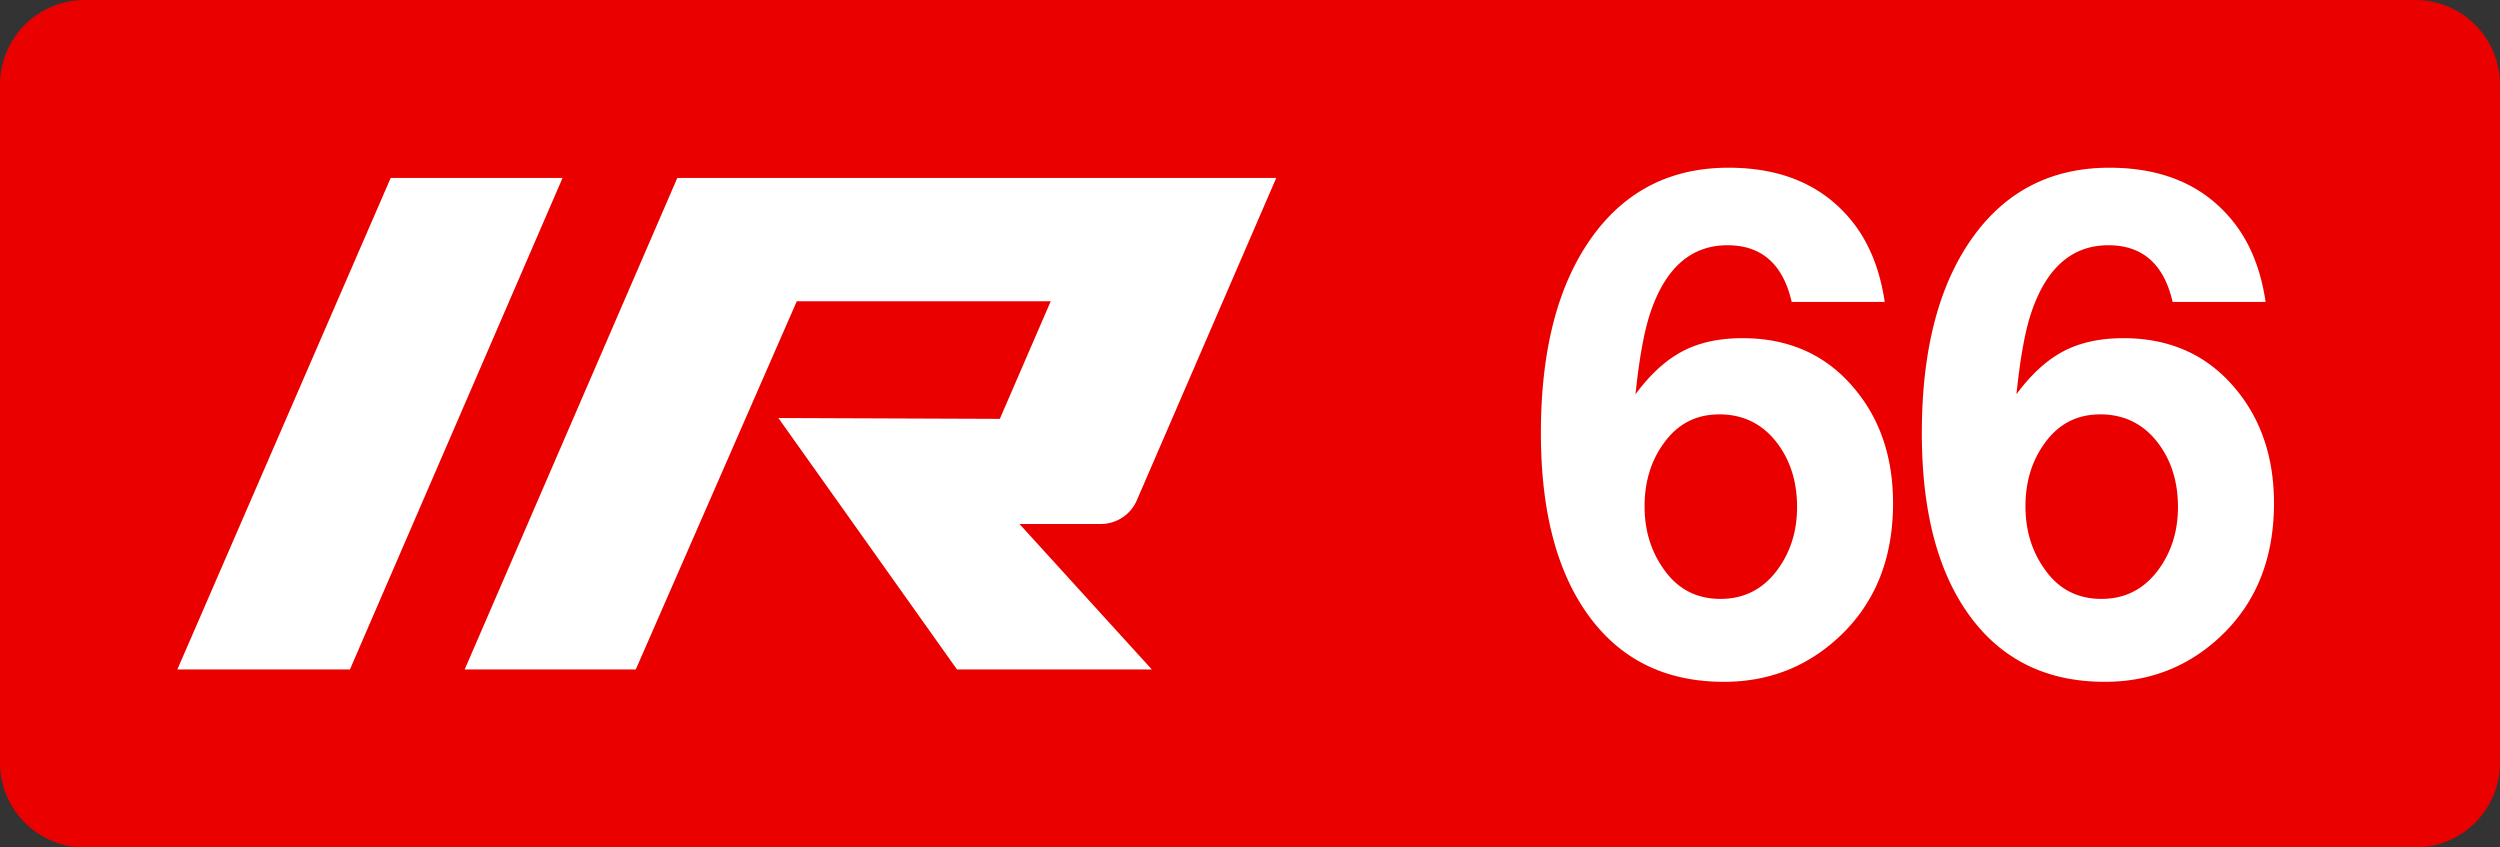
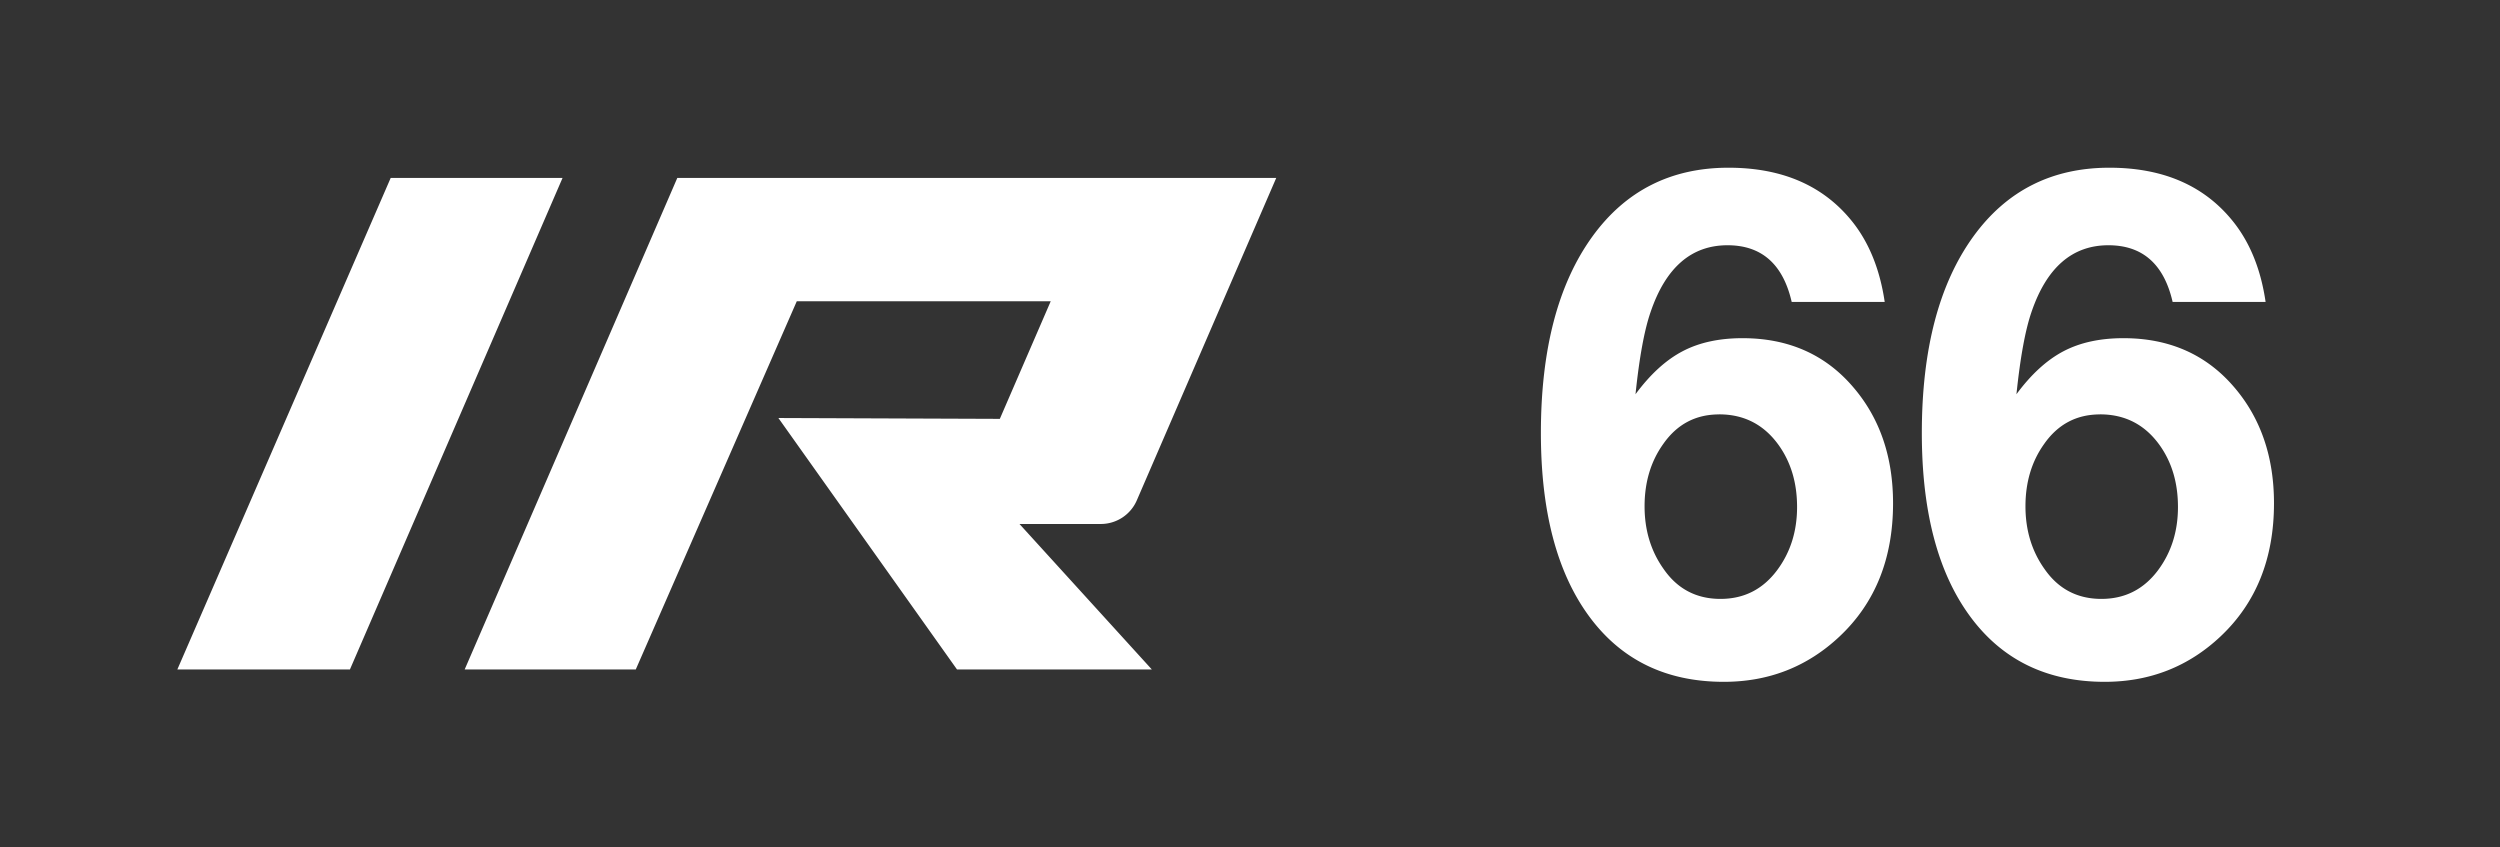
<svg xmlns="http://www.w3.org/2000/svg" class="color-immutable" width="59" height="20" viewBox="0 0 59 20" fill="none">
  <rect x="0" y="0" width="59" height="20" fill="#333333" stroke="none" />
-   <path fill-rule="evenodd" clip-rule="evenodd" d="M2 0a2 2 0 0 0-2 2v16a2 2 0 0 0 2 2h55a2 2 0 0 0 2-2V2a2 2 0 0 0-2-2H2Z" fill="#EB0000" />
  <path fill-rule="evenodd" clip-rule="evenodd" d="M9.22 4.2h4.056L8.258 15.8H4.185L9.22 4.2ZM25.98 12.366a.925.925 0 0 0 .847-.554L30.119 4.2H15.984l-5.018 11.6h4.038l3.8-8.69h5.993l-1.201 2.775-5.226-.02 4.216 5.935h4.598l-3.124-3.434h1.92ZM40.572 9.78c-.553 0-.992.231-1.318.696-.295.412-.442.903-.442 1.473 0 .565.15 1.059.45 1.48.325.47.773.705 1.341.705.553 0 .997-.224 1.334-.673.316-.422.474-.92.474-1.496 0-.565-.143-1.048-.427-1.45-.347-.49-.818-.736-1.412-.736Zm3.906-2.654h-2.194c-.205-.892-.71-1.338-1.515-1.338-.852 0-1.458.525-1.815 1.576-.148.427-.266 1.074-.356 1.94.348-.47.717-.808 1.11-1.014.391-.206.864-.309 1.416-.309 1.084 0 1.955.386 2.612 1.156.627.73.94 1.643.94 2.74 0 1.305-.421 2.353-1.263 3.144-.758.713-1.668 1.07-2.73 1.07-1.364 0-2.424-.516-3.182-1.549-.757-1.032-1.136-2.472-1.136-4.32 0-1.974.405-3.52 1.215-4.64.784-1.082 1.855-1.624 3.213-1.624 1.278 0 2.257.43 2.936 1.291.389.496.639 1.122.75 1.877ZM49.561 9.78c-.552 0-.992.231-1.318.696-.295.412-.442.903-.442 1.473 0 .565.15 1.059.45 1.48.326.47.774.705 1.342.705.552 0 .997-.224 1.334-.673.315-.422.473-.92.473-1.496 0-.565-.142-1.048-.426-1.45-.347-.49-.818-.736-1.413-.736Zm3.907-2.654h-2.194c-.205-.892-.71-1.338-1.516-1.338-.852 0-1.457.525-1.815 1.576-.147.427-.265 1.074-.355 1.94.347-.47.717-.808 1.109-1.014.392-.206.864-.309 1.417-.309 1.083 0 1.954.386 2.612 1.156.626.73.94 1.643.94 2.74 0 1.305-.422 2.353-1.263 3.144-.758.713-1.669 1.07-2.731 1.07-1.363 0-2.423-.516-3.181-1.549-.758-1.032-1.136-2.472-1.136-4.32 0-1.974.405-3.52 1.215-4.64.784-1.082 1.855-1.624 3.212-1.624 1.279 0 2.258.43 2.936 1.291.39.496.64 1.122.75 1.877Z" fill="#fff" />
</svg>